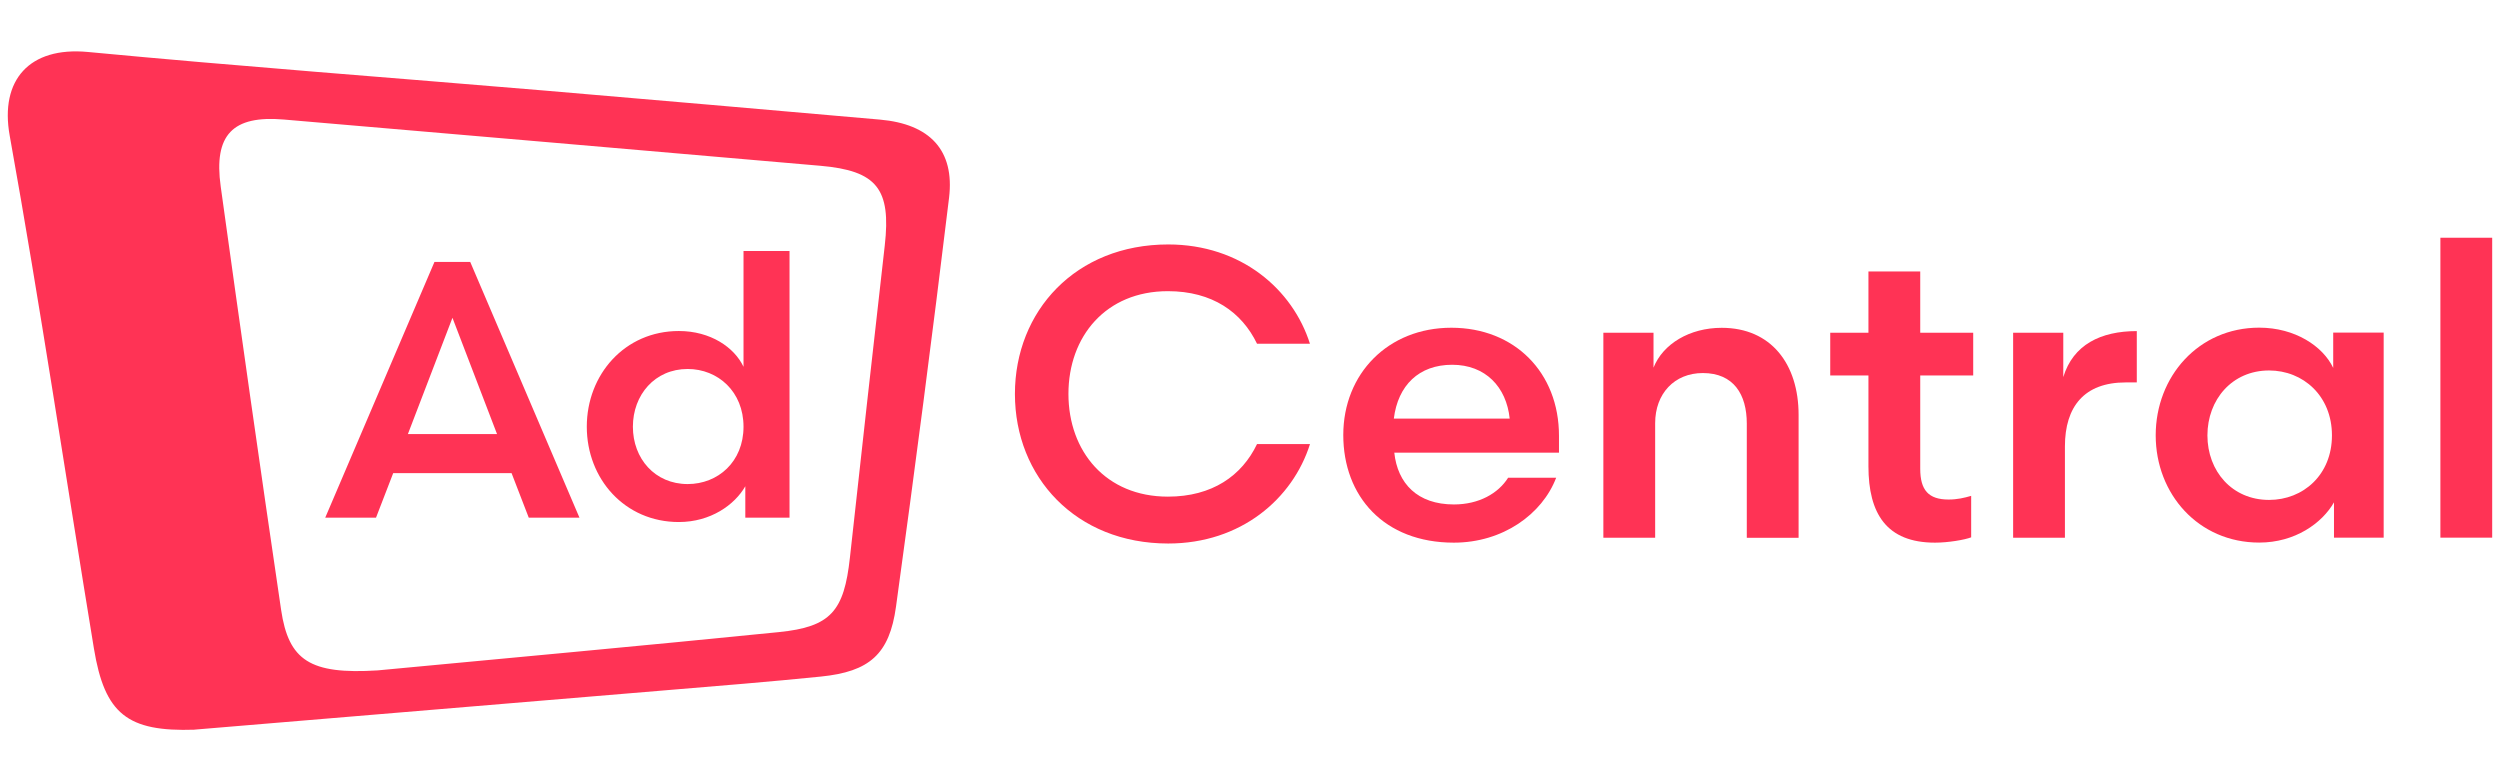
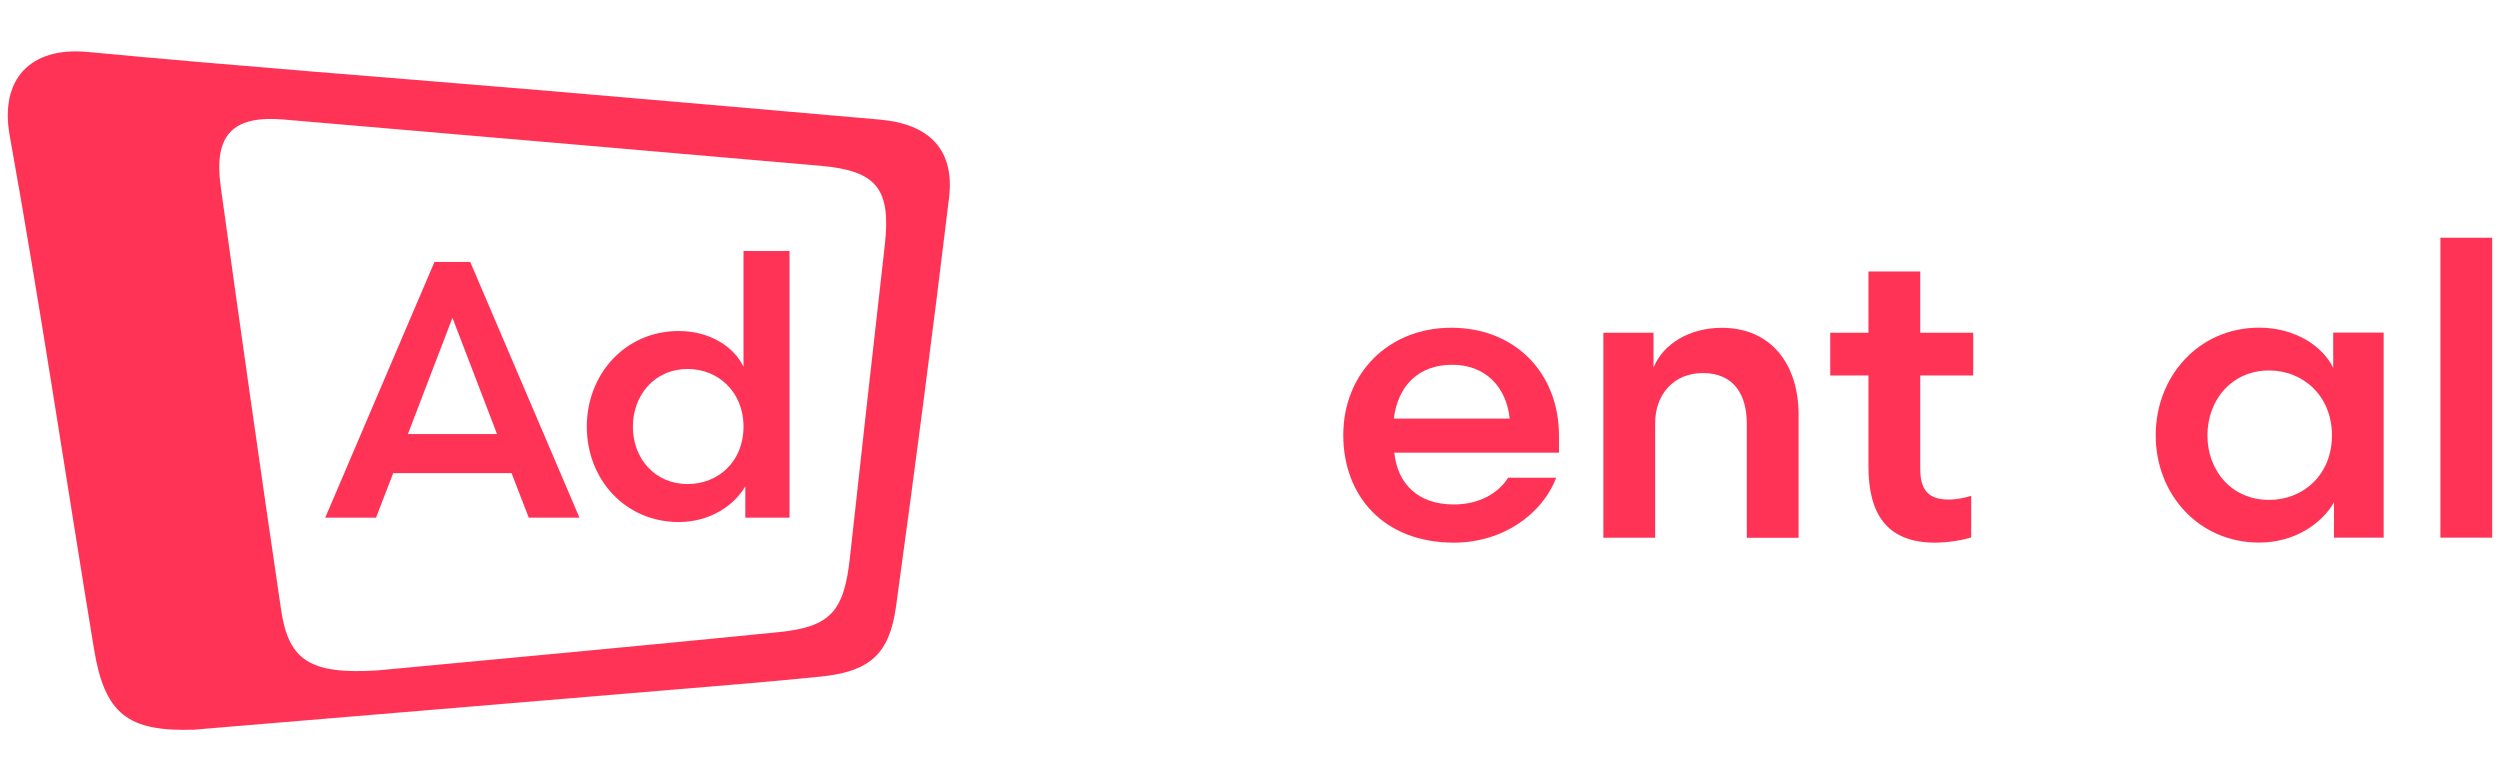
<svg xmlns="http://www.w3.org/2000/svg" id="Layer_1" data-name="Layer 1" viewBox="0 0 320 100">
  <defs>
    <style>
      .cls-1 {
        fill: #f35;
      }
    </style>
  </defs>
  <g>
    <path class="cls-1" d="M24.94,93.39c19.91-1.66,40.12-3.34,60.33-5.04,6.61-.55,13.22-1.08,19.81-1.75,6.19-.63,8.77-2.83,9.61-8.96,2.4-17.43,4.68-34.87,6.79-52.33.73-6.09-2.47-9.44-8.84-10-14.36-1.26-28.72-2.51-43.08-3.73-19.45-1.64-38.91-3.09-58.34-4.93C3.79,5.96-.04,10.21,1.24,17.35c3.92,21.82,7.18,43.76,10.78,65.65,1.38,8.4,4.28,10.69,12.92,10.4ZM48.34,85.81c-8.67.54-11.4-1.27-12.36-7.76-2.66-18.05-5.23-36.11-7.73-54.18-.92-6.62,1.53-9.13,8.08-8.57,22.89,1.95,45.78,3.94,68.68,5.92,7.24.63,9.06,2.96,8.24,10.2-1.51,13.31-3,26.63-4.46,39.95-.75,6.86-2.44,8.87-9.1,9.54-17.52,1.76-35.06,3.36-51.35,4.9Z" />
    <g>
      <path class="cls-1" d="M74.18,66.26h-6.5l-2.2-5.7h-15.15l-2.2,5.7h-6.5l13.98-32.73h4.58l13.98,32.73ZM57.91,40.69l-5.7,14.87h11.41l-5.7-14.87Z" />
      <path class="cls-1" d="M95.17,32.13h5.89v34.13h-5.66v-4.02c-1.36,2.38-4.44,4.58-8.51,4.58-6.92,0-11.78-5.52-11.78-12.2s4.86-12.25,11.78-12.25c4.07,0,7.11,2.1,8.28,4.58v-14.82ZM88.02,61.96c3.88,0,7.15-2.85,7.15-7.34s-3.27-7.39-7.15-7.39c-4.21,0-7.01,3.32-7.01,7.39s2.81,7.34,7.01,7.34Z" />
    </g>
  </g>
  <g>
-     <path class="cls-1" d="M167.68,44h-6.78c-1.95-4.05-5.73-6.73-11.41-6.73-7.94,0-12.73,5.79-12.73,13.15s4.79,13.15,12.73,13.15c5.68,0,9.47-2.68,11.41-6.73h6.78c-2.21,7-8.84,12.73-18.15,12.73-11.83,0-19.62-8.52-19.62-19.14s7.78-19.14,19.62-19.14c9.31,0,15.94,5.73,18.15,12.73Z" />
    <path class="cls-1" d="M178.47,57.94c.42,3.94,2.95,6.63,7.63,6.63,3.21,0,5.68-1.42,6.94-3.42h6.15c-1.79,4.68-6.84,8.31-13.1,8.31-8.94,0-14.15-5.94-14.15-13.78s5.73-13.73,13.83-13.73,13.78,5.73,13.78,13.83v2.16h-21.09ZM178.41,53.58h14.83c-.42-4.05-3.1-6.89-7.36-6.89s-6.94,2.63-7.47,6.89Z" />
    <path class="cls-1" d="M211.86,68.83h-6.63v-26.24h6.42v4.47c1.21-3.05,4.63-5.1,8.73-5.1,6.31,0,9.84,4.63,9.84,11.15v15.73h-6.63v-14.62c0-3.73-1.68-6.47-5.63-6.47-3.63,0-6.1,2.63-6.1,6.42v14.67Z" />
    <path class="cls-1" d="M239.16,34.75h6.63v7.84h6.78v5.47h-6.78v11.94c0,2.73,1.05,3.94,3.63,3.94,1.1,0,2-.21,2.89-.47v5.31c-.84.32-2.95.68-4.63.68-6.21,0-8.52-3.73-8.52-9.78v-11.62h-4.89v-5.47h4.89v-7.84Z" />
-     <path class="cls-1" d="M273.51,48.95h-1.42c-5.31,0-7.78,3.1-7.78,8.2v11.68h-6.63v-26.24h6.42v5.68c1.26-4.15,4.79-5.89,9.41-5.89v6.57Z" />
    <path class="cls-1" d="M305.11,42.58v26.24h-6.36v-4.52c-1.53,2.68-5,5.15-9.57,5.15-7.78,0-13.25-6.21-13.25-13.73s5.47-13.78,13.25-13.78c4.58,0,8.15,2.37,9.47,5.15v-4.52h6.47ZM290.44,63.99c4.37,0,8.05-3.21,8.05-8.26s-3.68-8.31-8.05-8.31c-4.73,0-7.89,3.73-7.89,8.31s3.16,8.26,7.89,8.26Z" />
    <path class="cls-1" d="M312.37,68.83V30.43h6.63v38.39h-6.63Z" />
  </g>
</svg>